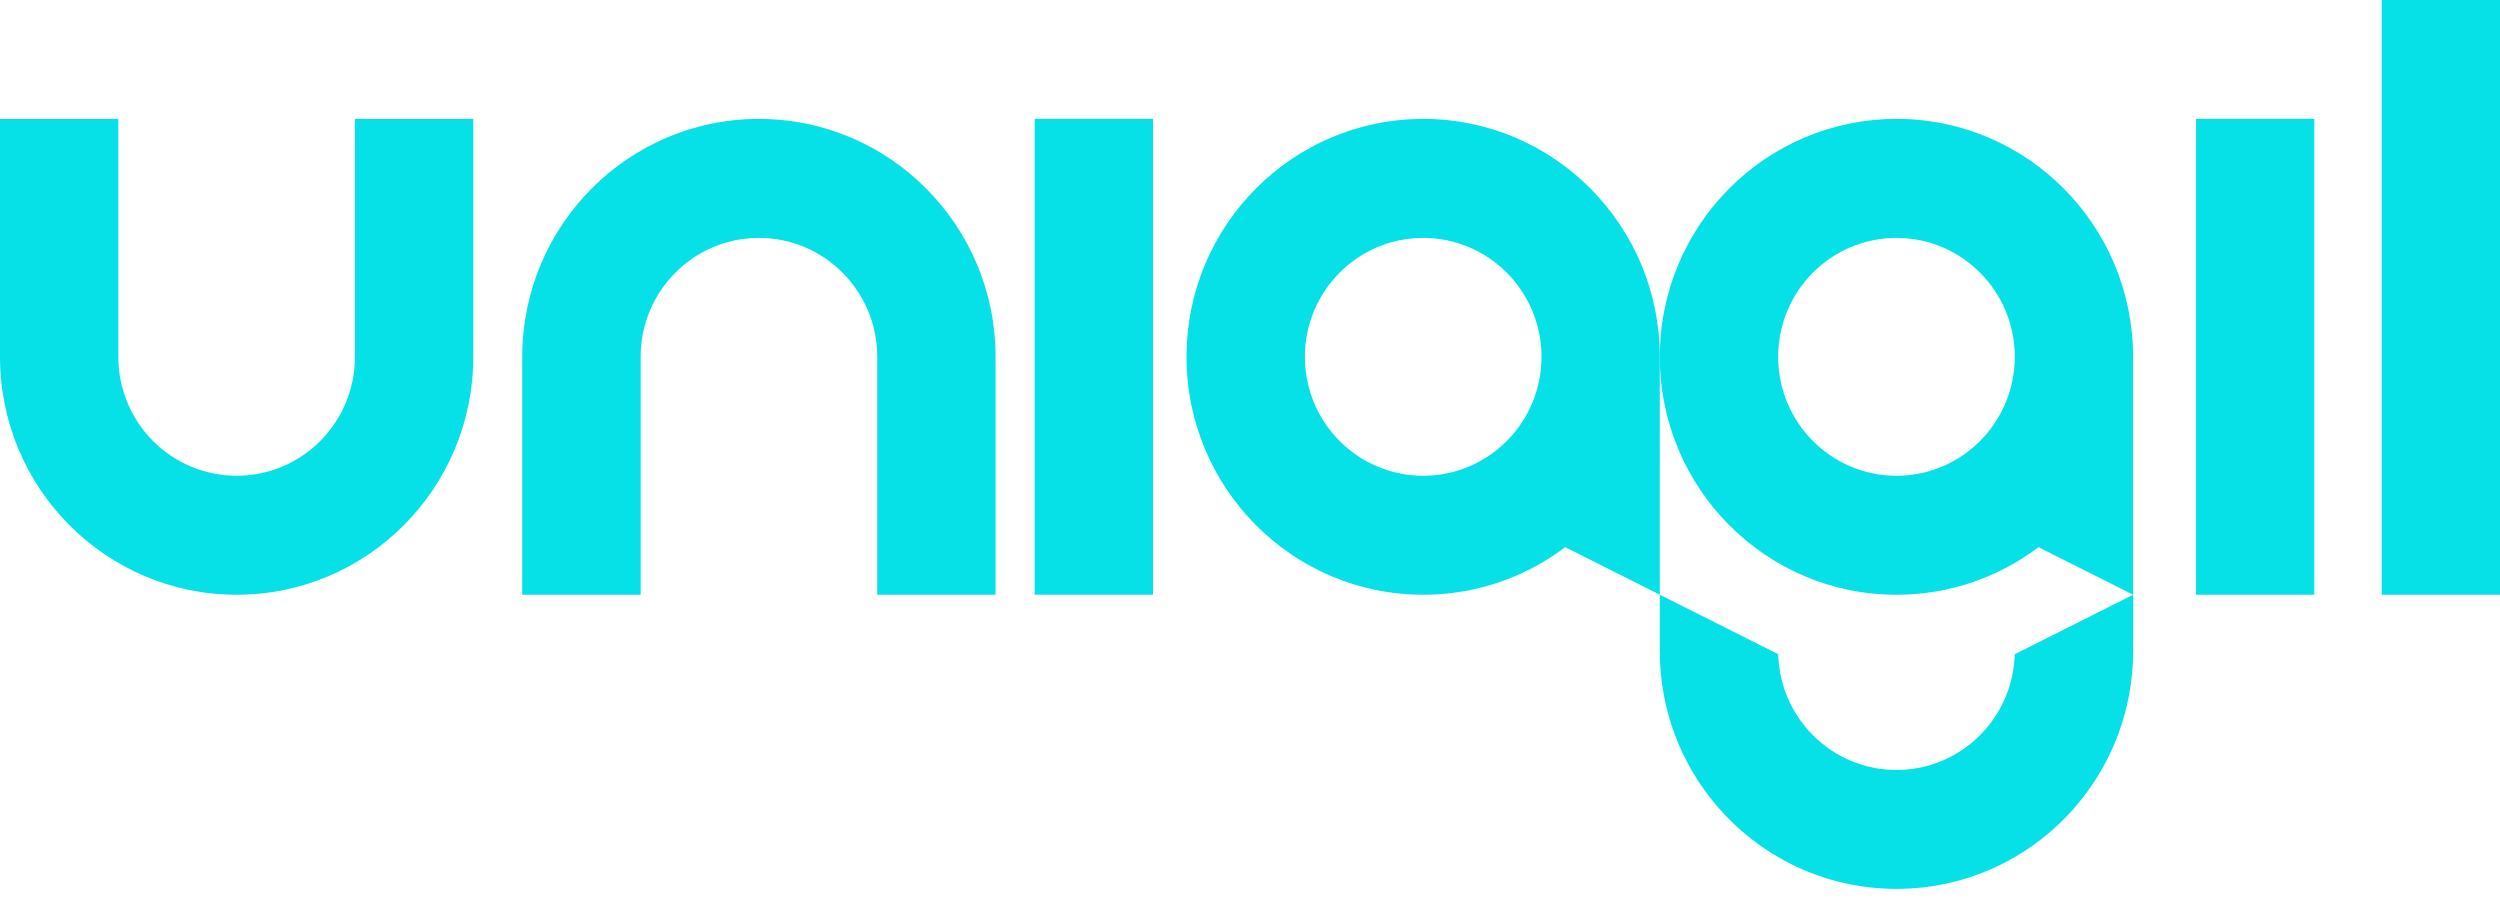
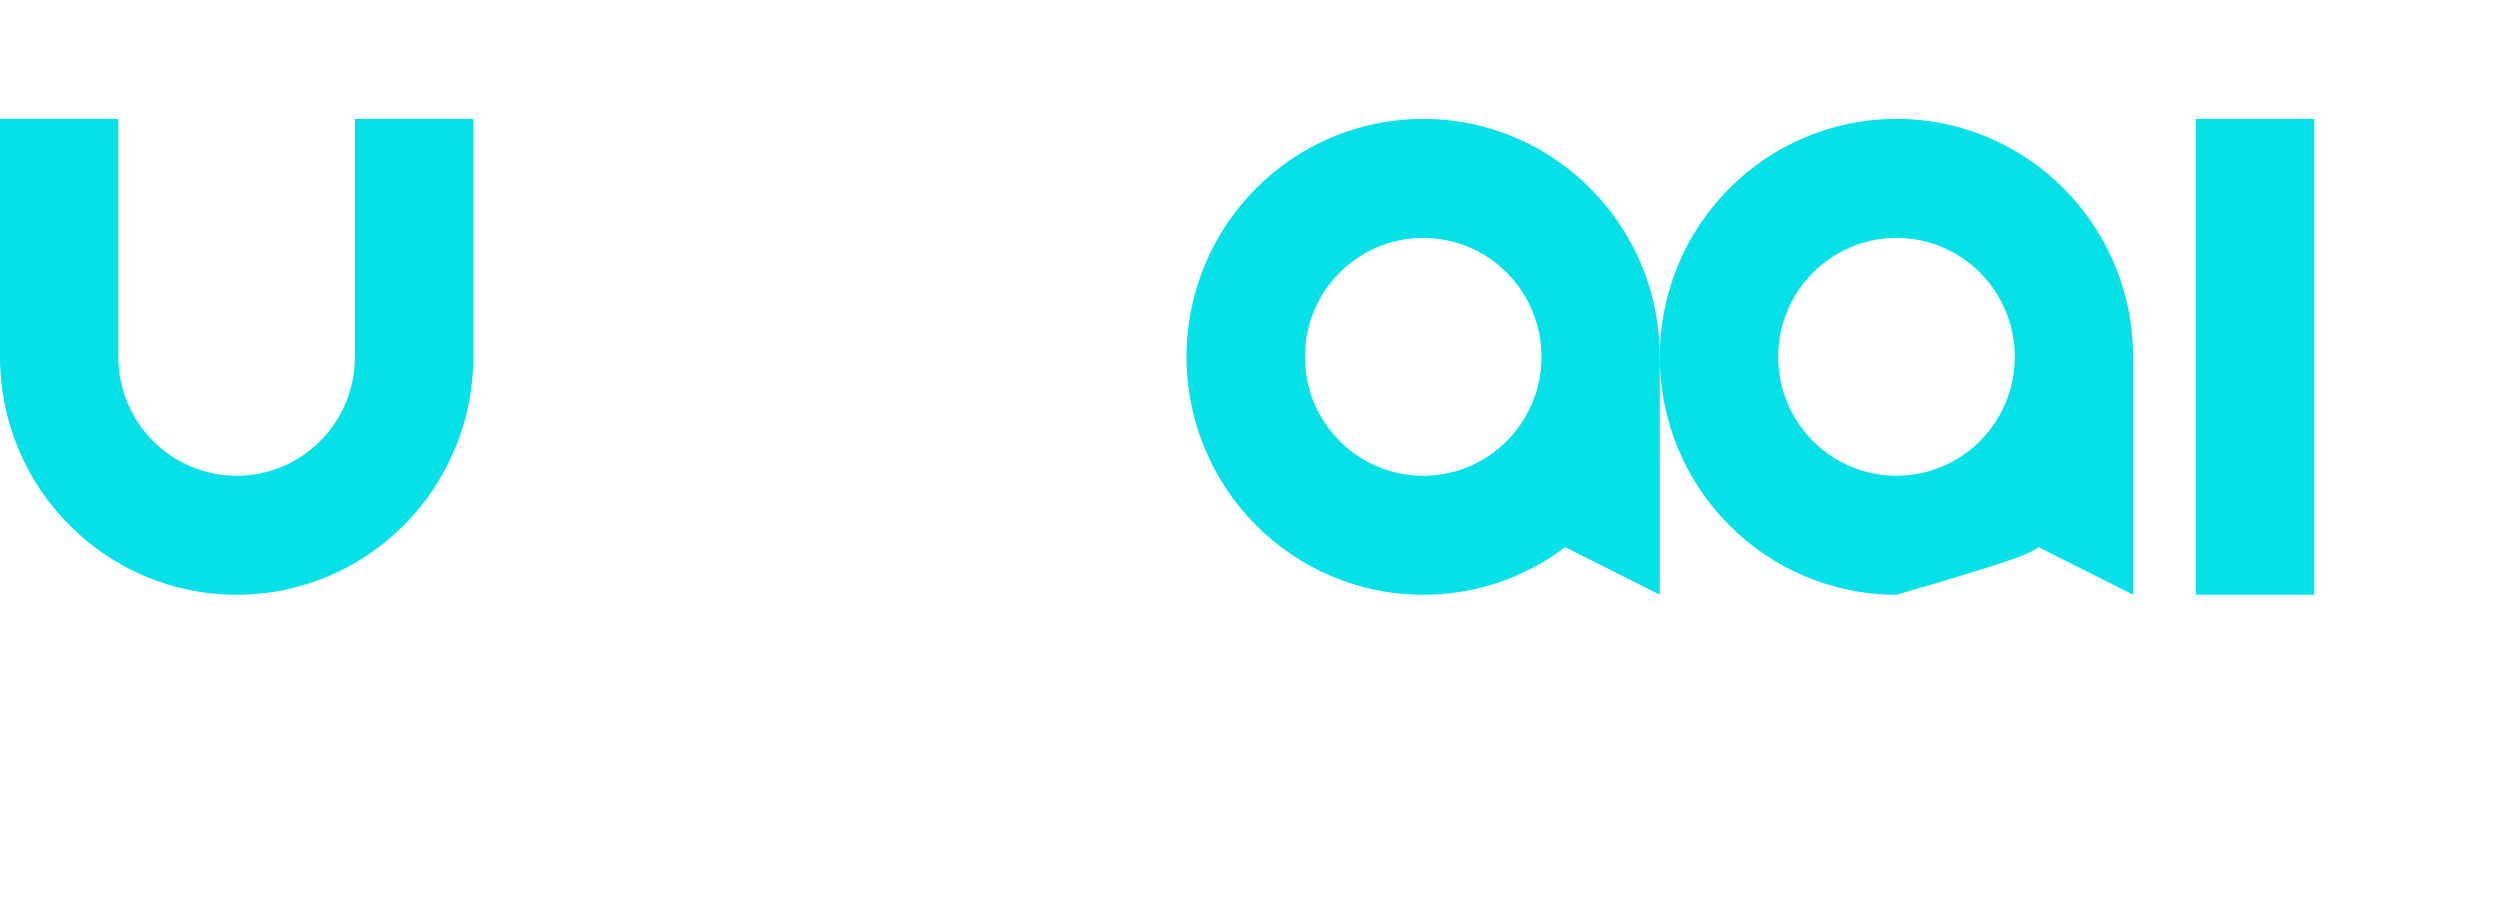
<svg xmlns="http://www.w3.org/2000/svg" width="150" height="54" viewBox="0 0 150 54" fill="none">
  <g clip-path="url(#clip0_1_6)">
    <path d="M28.397 7.135V21.409C28.397 29.294 22.039 35.685 14.199 35.685C6.358 35.685 0 29.292 0 21.409V7.135H7.099V21.409C7.099 25.352 10.277 28.546 14.199 28.546C18.12 28.546 21.296 25.352 21.296 21.409V7.135H28.395H28.397Z" fill="#06E1E7" />
-     <path d="M31.335 35.685V21.411C31.335 13.527 37.693 7.135 45.534 7.135C53.374 7.135 59.734 13.527 59.734 21.411V35.685H52.635V21.411C52.635 17.469 49.457 14.274 45.536 14.274C41.614 14.274 38.439 17.469 38.439 21.411V35.685H31.339H31.335Z" fill="#06E1E7" />
-     <path d="M127.989 35.683V39.057C127.989 42.566 126.729 45.781 124.637 48.269C122.031 51.367 118.138 53.333 113.788 53.333C109.438 53.333 105.544 51.367 102.939 48.269C100.845 45.781 99.587 42.568 99.587 39.057V35.683L106.693 39.251C106.755 41.578 107.921 43.624 109.68 44.882C110.841 45.712 112.256 46.198 113.788 46.198C115.32 46.198 116.734 45.712 117.896 44.878C119.655 43.624 120.821 41.578 120.883 39.255L127.989 35.683Z" fill="#06E1E7" />
-     <path d="M69.18 7.135H62.081V35.683H69.18V7.135Z" fill="#06E1E7" />
    <path d="M138.859 7.135H131.762V35.683H138.859V7.135Z" fill="#06E1E7" />
-     <path d="M150 0H142.903V35.685H150V0Z" fill="#06E1E7" />
    <path d="M85.391 7.135C77.548 7.135 71.192 13.527 71.192 21.409C71.192 29.292 77.548 35.685 85.391 35.685C87.977 35.685 90.401 34.99 92.49 33.775C92.983 33.486 93.456 33.174 93.909 32.829L99.587 35.681V21.407C99.587 13.527 93.231 7.133 85.389 7.133L85.391 7.135ZM85.391 28.546C81.471 28.546 78.294 25.352 78.294 21.409C78.294 17.467 81.471 14.274 85.391 14.274C89.31 14.274 92.49 17.469 92.49 21.409C92.49 25.349 89.312 28.546 85.391 28.546Z" fill="#06E1E7" />
-     <path d="M113.788 7.135C105.945 7.135 99.589 13.527 99.589 21.409C99.589 29.292 105.945 35.685 113.788 35.685C116.374 35.685 118.798 34.99 120.887 33.775C121.38 33.486 121.854 33.174 122.306 32.829L127.984 35.681V21.407C127.984 13.527 121.629 7.133 113.786 7.133L113.788 7.135ZM113.788 28.546C109.869 28.546 106.691 25.352 106.691 21.409C106.691 17.467 109.869 14.274 113.788 14.274C117.707 14.274 120.887 17.469 120.887 21.409C120.887 25.349 117.709 28.546 113.788 28.546Z" fill="#06E1E7" />
+     <path d="M113.788 7.135C105.945 7.135 99.589 13.527 99.589 21.409C99.589 29.292 105.945 35.685 113.788 35.685C121.38 33.486 121.854 33.174 122.306 32.829L127.984 35.681V21.407C127.984 13.527 121.629 7.133 113.786 7.133L113.788 7.135ZM113.788 28.546C109.869 28.546 106.691 25.352 106.691 21.409C106.691 17.467 109.869 14.274 113.788 14.274C117.707 14.274 120.887 17.469 120.887 21.409C120.887 25.349 117.709 28.546 113.788 28.546Z" fill="#06E1E7" />
  </g>
  <defs>
    <clipPath id="clip0_1_6">
      <rect width="150" height="53.333" fill="white" />
    </clipPath>
  </defs>
</svg>